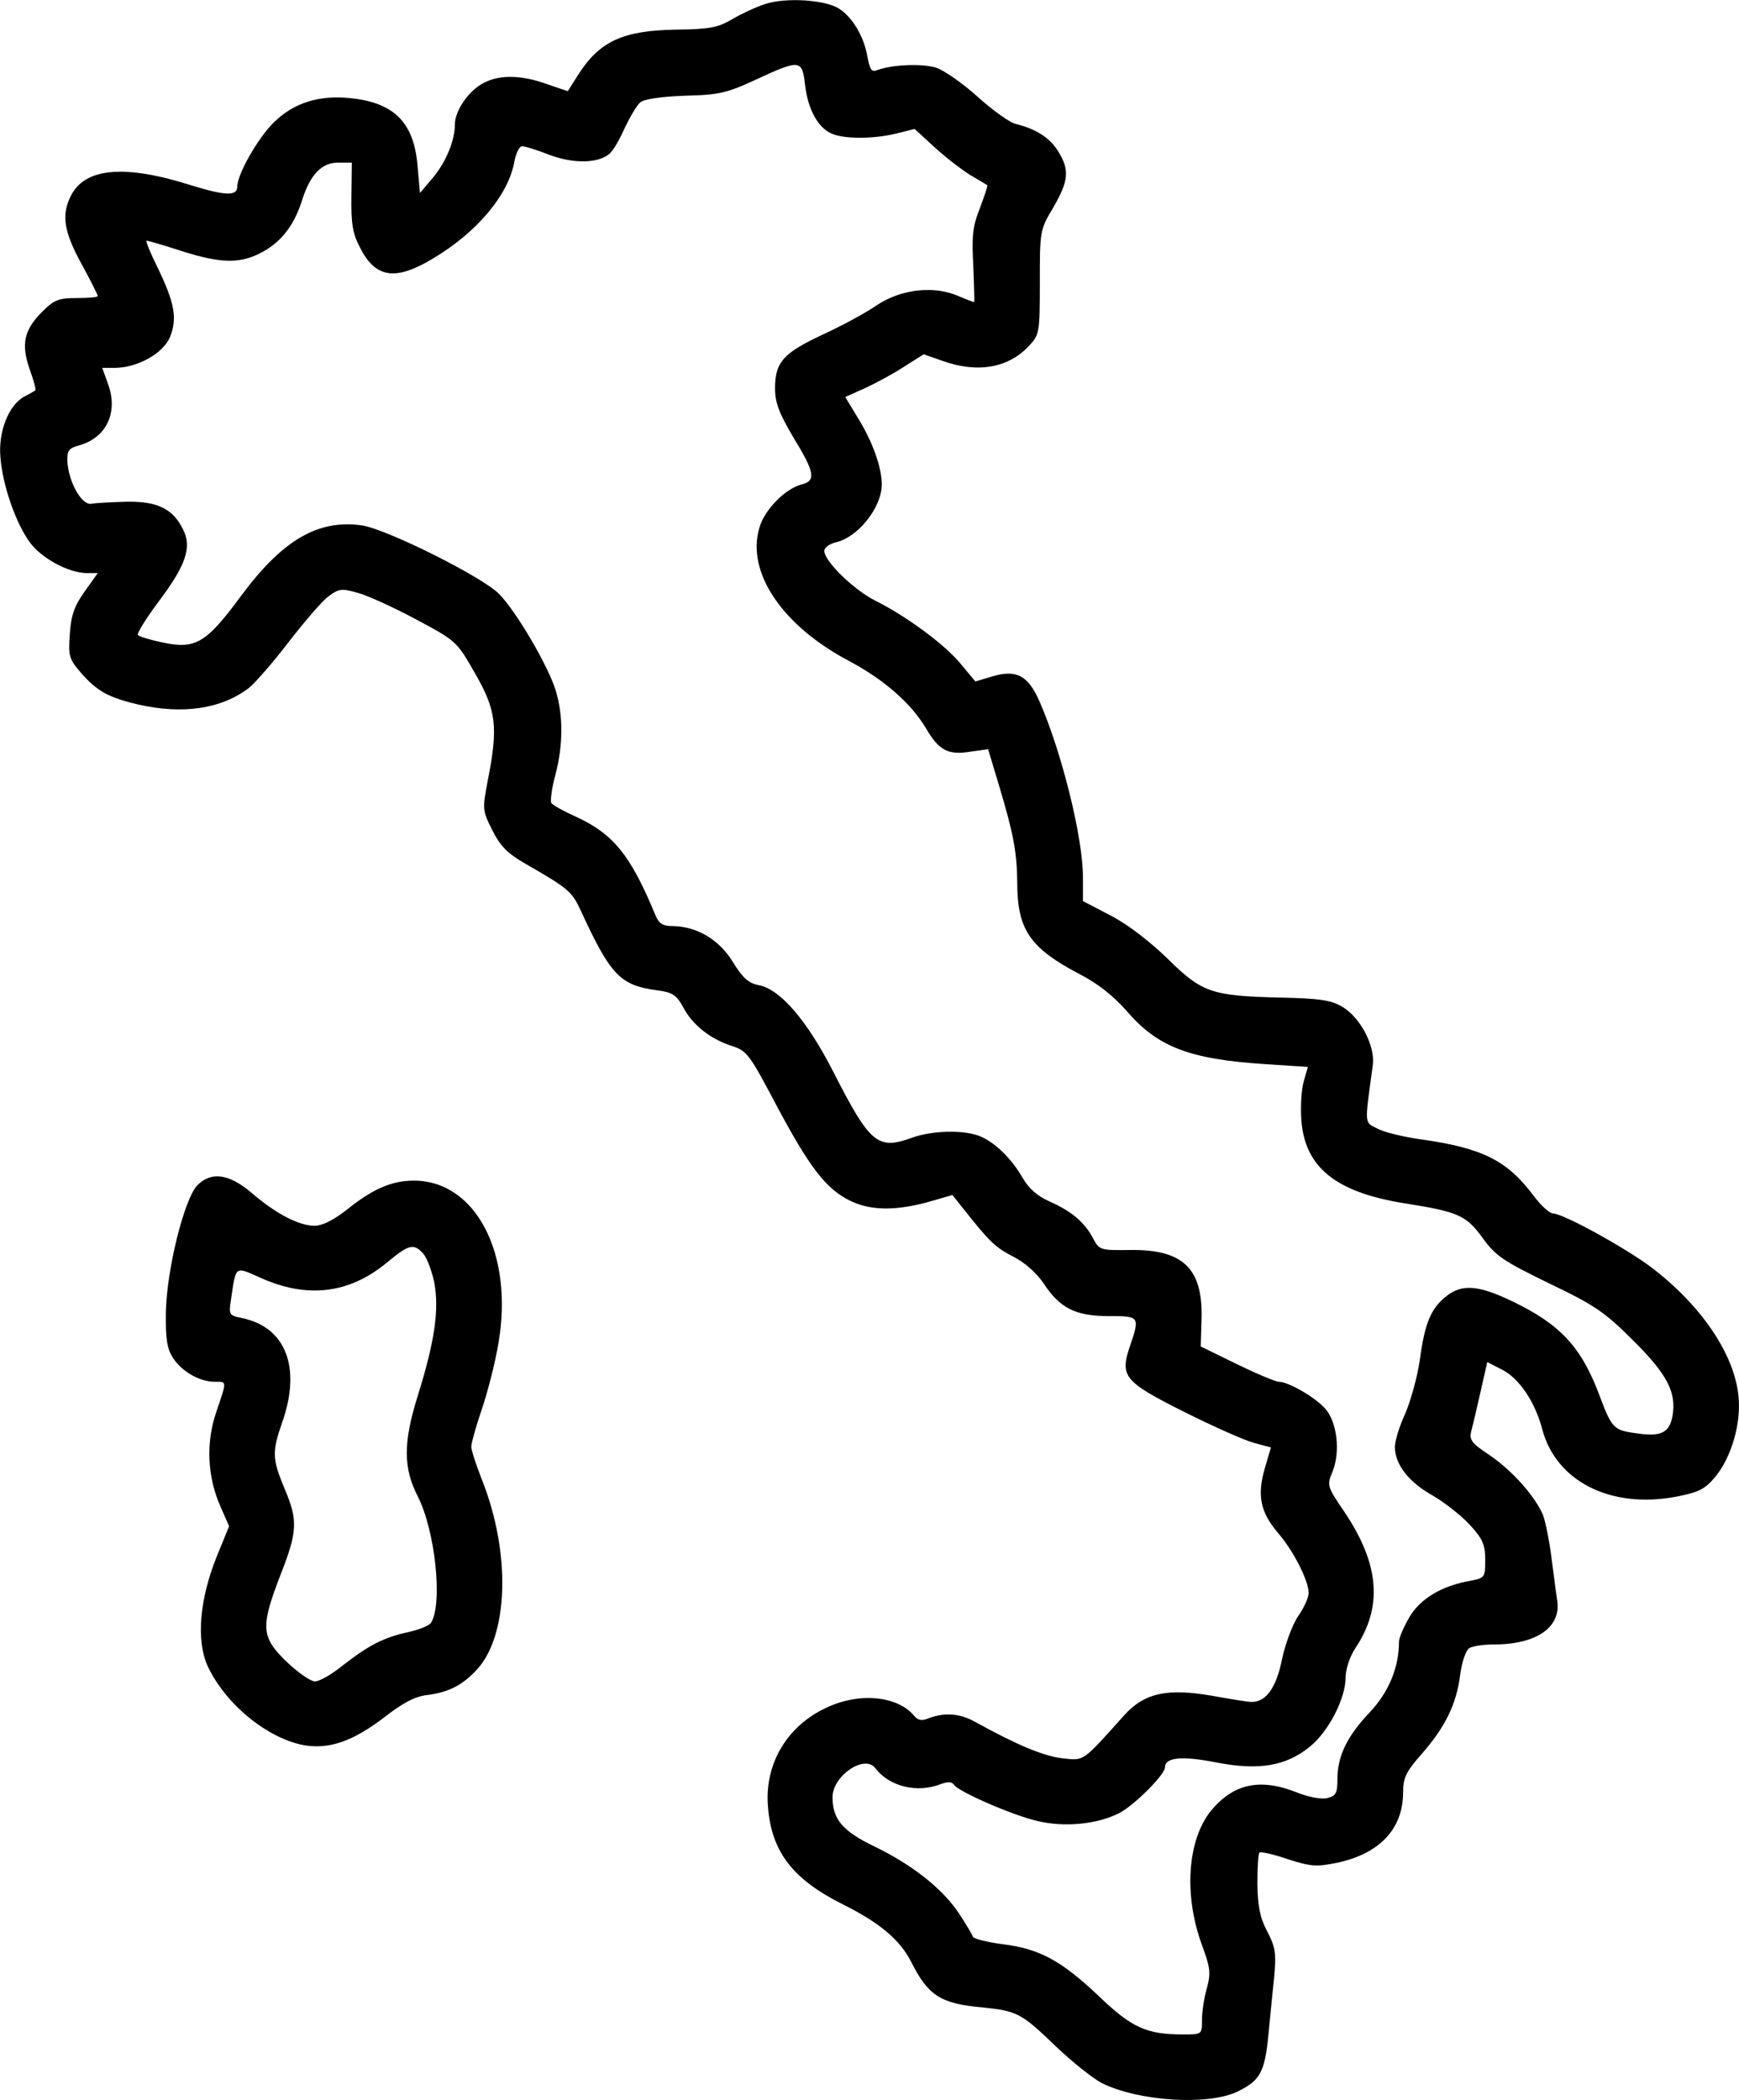
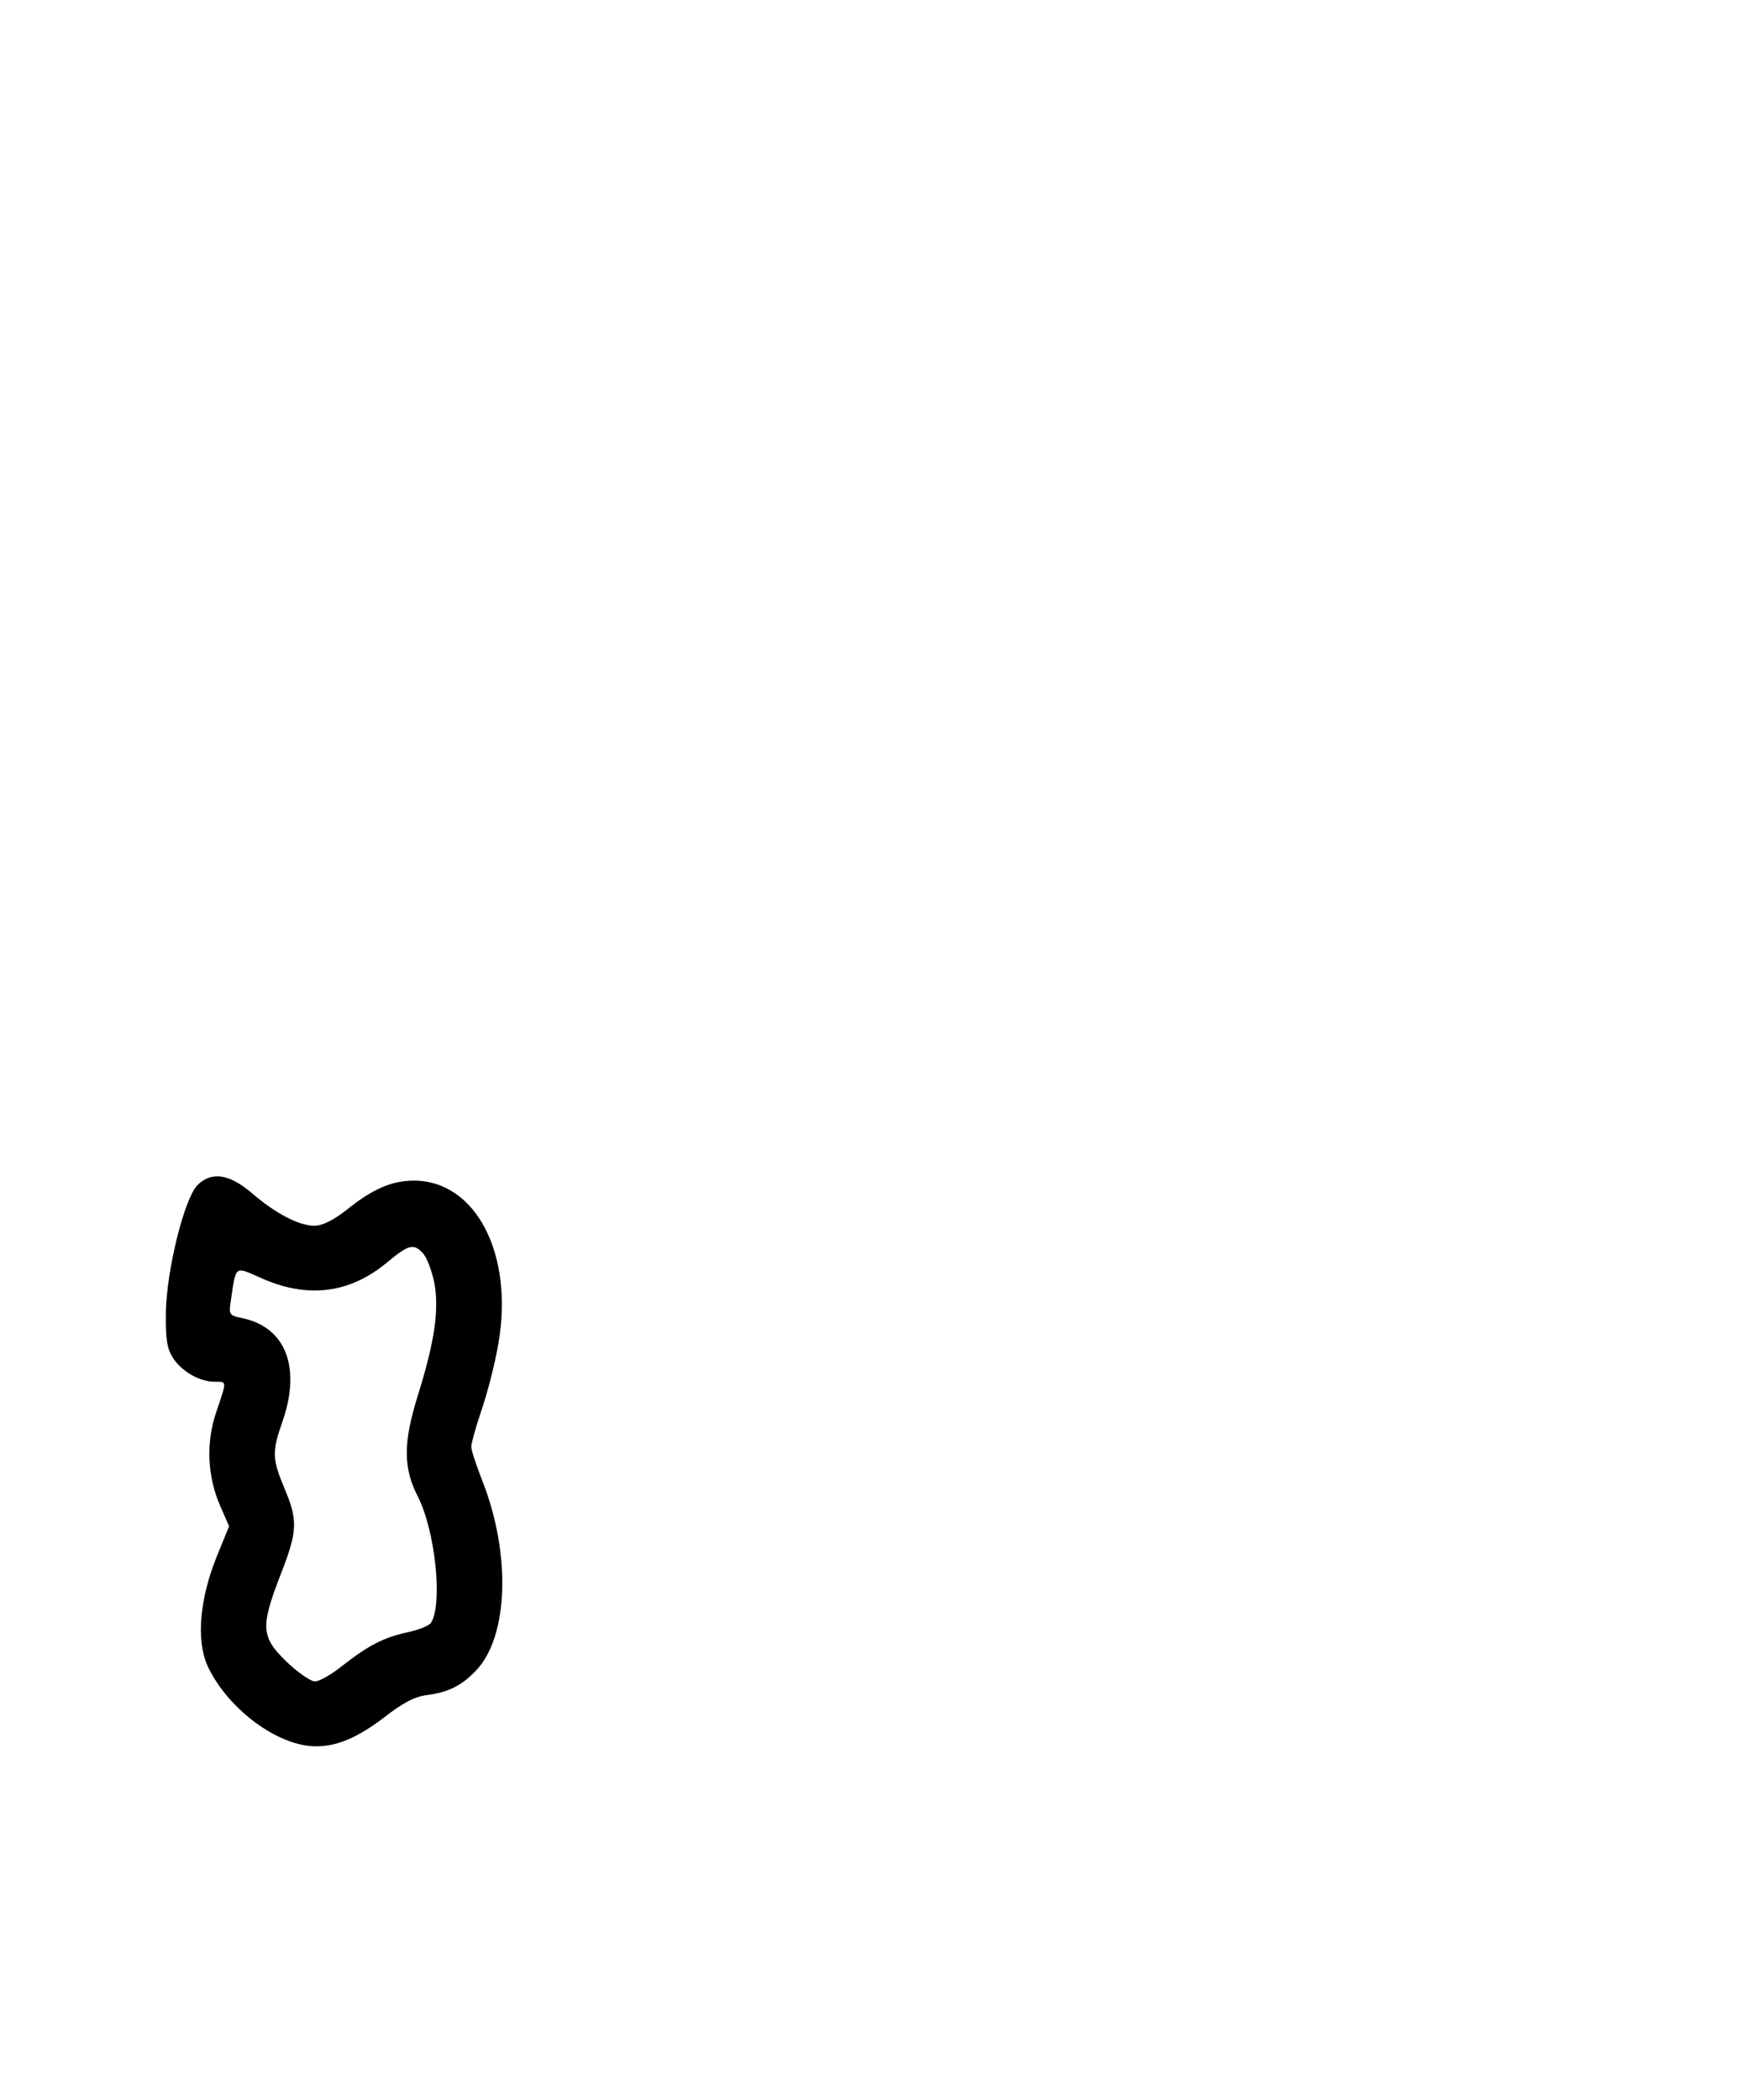
<svg xmlns="http://www.w3.org/2000/svg" preserveAspectRatio="xMidYMid meet" viewBox="0 0 423.637 511.587" height="511.587pt" width="423.637pt" version="1.0">
  <g stroke="none" fill="#000000" transform="translate(-44.19,511.614) scale(0.1,-0.1)">
-     <path d="M2305 5106 c-22 -7 -58 -24 -80 -37 -34 -20 -54 -24 -135 -25 -130 -2 -187 -28 -239 -109 l-26 -41 -50 17 c-66 24 -122 24 -162 -1 -33 -20 -63 -66 -63 -97 0 -39 -21 -90 -52 -128 l-33 -39 -6 67 c-9 105 -57 153 -163 164 -77 8 -138 -11 -187 -59 -38 -37 -89 -126 -89 -156 0 -24 -28 -23 -110 2 -163 52 -260 44 -295 -24 -24 -47 -18 -87 25 -166 22 -40 40 -76 40 -79 0 -3 -23 -5 -51 -5 -44 0 -55 -4 -84 -33 -45 -45 -52 -79 -31 -140 10 -27 16 -50 14 -52 -2 -1 -13 -8 -25 -14 -40 -20 -66 -87 -60 -150 6 -71 39 -163 73 -208 29 -38 93 -72 136 -73 l28 0 -32 -45 c-25 -35 -33 -58 -36 -103 -4 -55 -2 -61 28 -96 39 -44 66 -59 138 -76 109 -25 203 -11 270 40 15 12 59 62 97 112 39 50 82 101 98 112 24 18 32 19 70 8 23 -6 87 -35 141 -64 99 -53 100 -53 145 -132 52 -90 57 -131 31 -262 -13 -69 -13 -72 11 -120 19 -38 36 -56 79 -81 108 -62 115 -68 138 -118 71 -154 95 -179 182 -191 40 -5 49 -11 66 -41 22 -43 66 -78 119 -95 37 -12 43 -21 107 -142 82 -154 122 -207 183 -236 51 -24 113 -24 199 1 l48 14 24 -30 c66 -84 81 -98 124 -120 28 -14 57 -40 74 -65 40 -61 78 -80 159 -80 75 0 76 -1 52 -72 -26 -75 -15 -88 133 -162 70 -35 146 -69 169 -75 l41 -11 -15 -51 c-19 -66 -11 -106 32 -157 38 -44 74 -115 75 -146 0 -11 -11 -36 -25 -56 -14 -20 -32 -68 -40 -106 -14 -70 -39 -104 -74 -104 -9 0 -52 7 -96 15 -110 19 -165 7 -214 -47 -105 -117 -97 -111 -153 -105 -46 6 -108 32 -208 87 -38 22 -75 25 -114 11 -18 -8 -28 -6 -37 5 -40 49 -134 58 -214 20 -97 -45 -152 -139 -142 -244 9 -108 61 -175 184 -236 88 -44 138 -86 165 -140 41 -81 71 -101 172 -110 86 -9 95 -13 181 -96 39 -37 88 -76 110 -88 90 -45 260 -56 332 -21 55 27 66 47 75 139 4 41 10 105 14 141 5 57 3 72 -17 110 -18 34 -23 61 -24 116 0 39 2 74 5 76 3 3 34 -4 69 -16 56 -18 70 -19 119 -9 105 22 162 83 162 172 0 35 7 50 45 93 57 65 85 121 94 193 4 31 14 60 22 65 8 5 34 9 59 9 107 0 167 43 155 110 -3 19 -9 67 -14 105 -5 39 -14 83 -20 100 -19 45 -74 108 -130 146 -45 30 -50 37 -45 59 4 14 14 57 23 97 l16 71 37 -19 c41 -21 80 -79 97 -145 34 -127 167 -194 326 -164 56 11 70 18 96 49 39 48 63 130 56 196 -10 102 -90 220 -210 312 -63 48 -217 133 -242 133 -8 0 -29 19 -47 43 -65 87 -126 117 -278 138 -41 6 -87 17 -103 26 -32 16 -31 7 -11 153 7 47 -30 118 -75 144 -27 16 -57 20 -152 22 -165 4 -189 12 -272 94 -42 41 -96 83 -138 105 l-69 36 0 59 c0 96 -52 305 -106 428 -28 63 -56 78 -116 60 l-40 -12 -35 42 c-39 48 -133 117 -209 155 -52 26 -124 96 -124 121 0 8 12 17 28 21 54 12 112 85 112 141 0 42 -23 106 -60 165 l-29 48 47 21 c26 12 69 35 95 52 l49 31 46 -16 c86 -31 162 -17 212 38 24 26 25 32 25 153 0 125 0 128 33 183 37 64 40 91 12 136 -20 33 -54 55 -103 67 -15 3 -56 33 -92 65 -36 33 -82 65 -102 72 -34 11 -108 8 -145 -6 -13 -5 -17 2 -23 33 -8 48 -36 96 -69 117 -34 22 -131 28 -181 11z m98 -196 c7 -60 31 -104 64 -119 31 -14 102 -14 159 0 l44 11 48 -44 c26 -24 65 -54 87 -68 22 -13 41 -24 42 -25 2 -1 -7 -26 -18 -56 -18 -45 -20 -69 -16 -141 2 -49 3 -88 2 -88 -1 0 -20 7 -41 16 -60 25 -139 15 -197 -24 -26 -18 -85 -50 -131 -71 -96 -45 -116 -67 -116 -131 0 -35 10 -61 45 -120 52 -85 55 -105 20 -114 -40 -10 -91 -62 -103 -105 -33 -109 56 -240 220 -326 84 -45 149 -102 185 -162 32 -55 54 -67 109 -58 l43 6 25 -83 c37 -123 45 -166 46 -241 0 -115 30 -160 152 -224 45 -23 83 -54 114 -89 75 -88 153 -118 335 -130 l107 -7 -10 -35 c-6 -20 -8 -62 -6 -93 8 -116 83 -177 250 -204 134 -21 152 -30 192 -85 31 -43 50 -56 161 -110 111 -53 136 -70 204 -138 84 -83 108 -128 97 -187 -8 -40 -29 -50 -91 -40 -52 7 -57 13 -86 90 -44 119 -96 175 -213 231 -81 39 -122 43 -160 13 -38 -30 -53 -65 -65 -154 -6 -43 -23 -103 -36 -133 -14 -30 -25 -66 -25 -81 0 -42 34 -86 92 -118 29 -17 70 -49 91 -72 31 -34 37 -48 37 -85 0 -43 -1 -44 -37 -51 -69 -12 -122 -44 -148 -89 -14 -24 -25 -50 -25 -59 0 -63 -25 -123 -71 -172 -56 -59 -79 -107 -79 -164 0 -33 -4 -40 -24 -45 -15 -4 -46 2 -76 14 -89 35 -153 21 -208 -45 -58 -72 -67 -207 -21 -330 19 -52 21 -65 11 -102 -7 -24 -12 -59 -12 -78 0 -35 0 -35 -46 -35 -89 0 -125 16 -207 95 -90 85 -143 114 -234 125 -37 5 -69 13 -71 18 -2 6 -17 31 -34 57 -40 60 -113 118 -206 163 -77 37 -102 66 -102 120 0 52 78 105 104 71 34 -45 102 -62 160 -39 17 6 27 6 32 -2 10 -16 142 -74 203 -88 66 -16 146 -8 199 19 37 19 112 94 112 112 0 24 41 28 123 12 106 -21 173 -9 231 39 45 37 86 117 86 168 0 20 10 50 23 70 68 101 60 205 -26 333 -42 62 -43 64 -29 98 20 49 11 123 -19 155 -26 28 -89 64 -112 64 -7 0 -53 19 -102 43 l-88 43 2 69 c3 122 -46 168 -175 166 -70 -1 -74 0 -88 26 -20 40 -54 69 -107 92 -31 14 -51 32 -66 58 -27 47 -69 88 -106 102 -39 15 -114 13 -162 -4 -85 -31 -103 -16 -192 158 -64 126 -130 203 -182 213 -26 5 -40 18 -64 57 -33 54 -87 86 -145 87 -26 0 -35 6 -44 28 -60 145 -102 197 -194 239 -29 13 -56 28 -59 33 -3 5 1 36 10 69 19 73 19 144 1 204 -18 60 -96 193 -138 236 -41 42 -272 157 -333 167 -108 16 -195 -35 -297 -173 -84 -114 -110 -129 -190 -112 -29 6 -56 14 -60 18 -4 3 20 41 52 84 64 85 80 130 58 173 -24 50 -62 69 -136 68 -37 -1 -76 -3 -87 -5 -24 -5 -56 53 -59 103 -1 26 3 32 28 39 66 18 96 79 72 147 l-15 42 32 0 c55 1 116 35 133 75 18 45 12 82 -30 169 -18 36 -30 66 -27 66 3 0 41 -11 84 -25 100 -32 148 -32 203 0 45 26 74 66 93 127 19 59 47 88 86 88 l34 0 -1 -82 c-1 -67 3 -91 21 -125 37 -74 86 -82 177 -27 108 64 185 156 199 237 4 20 12 37 19 37 6 0 36 -9 66 -21 59 -22 118 -21 146 2 9 7 26 36 38 64 13 27 30 56 38 62 9 8 53 14 109 16 84 2 103 7 174 40 106 49 111 48 118 -13z" />
-     <path d="M922 2228 c-32 -35 -74 -206 -76 -308 -1 -68 3 -90 18 -113 22 -33 65 -57 101 -57 30 0 30 4 4 -73 -26 -75 -22 -159 10 -231 l21 -48 -31 -76 c-41 -103 -49 -201 -22 -263 43 -94 148 -180 239 -195 60 -9 116 11 190 67 47 37 78 53 108 56 51 7 83 23 118 60 79 83 85 286 14 464 -14 36 -26 72 -26 81 0 8 11 48 25 89 14 41 33 114 41 162 38 218 -55 397 -206 397 -53 0 -100 -20 -162 -70 -33 -26 -61 -40 -80 -40 -38 0 -95 30 -153 80 -55 47 -99 53 -133 18z m551 -166 c9 -10 21 -42 27 -71 12 -66 1 -143 -41 -277 -35 -113 -35 -174 1 -244 42 -83 61 -260 32 -307 -4 -7 -29 -17 -56 -23 -60 -13 -96 -32 -159 -81 -27 -22 -57 -39 -68 -39 -10 0 -42 22 -69 48 -62 60 -64 84 -15 211 42 107 43 133 10 211 -30 72 -31 89 -5 163 46 132 8 230 -98 252 -33 7 -33 8 -27 48 12 81 9 78 70 51 114 -52 217 -40 309 36 54 45 66 48 89 22z" />
+     <path d="M922 2228 c-32 -35 -74 -206 -76 -308 -1 -68 3 -90 18 -113 22 -33 65 -57 101 -57 30 0 30 4 4 -73 -26 -75 -22 -159 10 -231 l21 -48 -31 -76 c-41 -103 -49 -201 -22 -263 43 -94 148 -180 239 -195 60 -9 116 11 190 67 47 37 78 53 108 56 51 7 83 23 118 60 79 83 85 286 14 464 -14 36 -26 72 -26 81 0 8 11 48 25 89 14 41 33 114 41 162 38 218 -55 397 -206 397 -53 0 -100 -20 -162 -70 -33 -26 -61 -40 -80 -40 -38 0 -95 30 -153 80 -55 47 -99 53 -133 18m551 -166 c9 -10 21 -42 27 -71 12 -66 1 -143 -41 -277 -35 -113 -35 -174 1 -244 42 -83 61 -260 32 -307 -4 -7 -29 -17 -56 -23 -60 -13 -96 -32 -159 -81 -27 -22 -57 -39 -68 -39 -10 0 -42 22 -69 48 -62 60 -64 84 -15 211 42 107 43 133 10 211 -30 72 -31 89 -5 163 46 132 8 230 -98 252 -33 7 -33 8 -27 48 12 81 9 78 70 51 114 -52 217 -40 309 36 54 45 66 48 89 22z" />
  </g>
</svg>